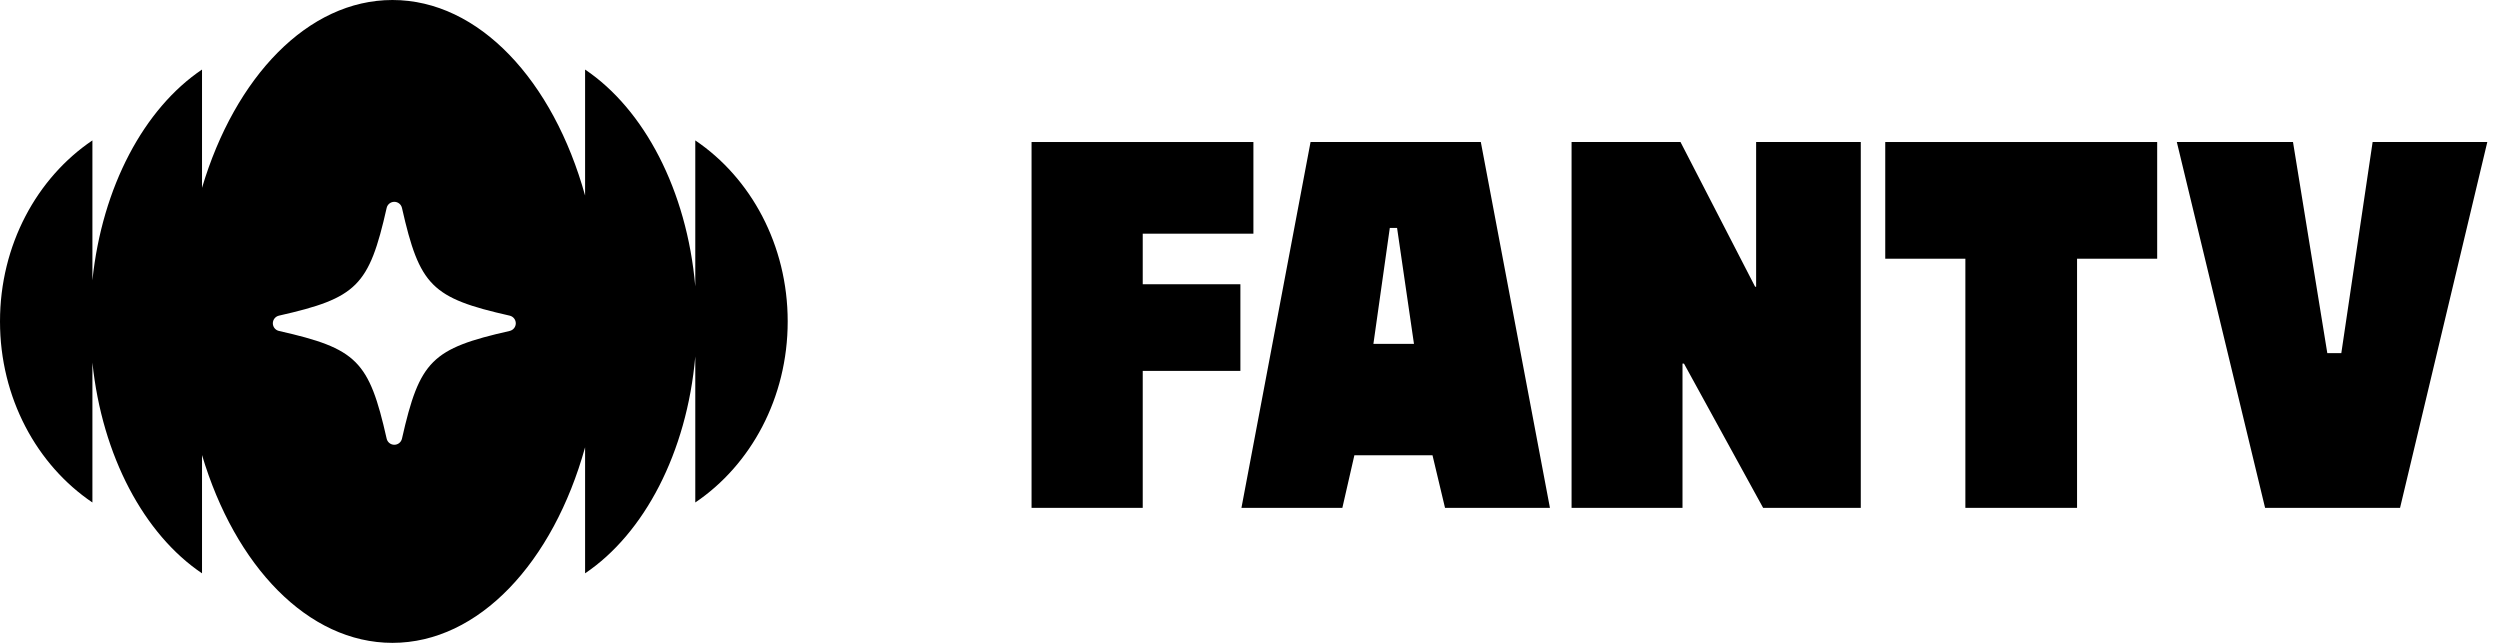
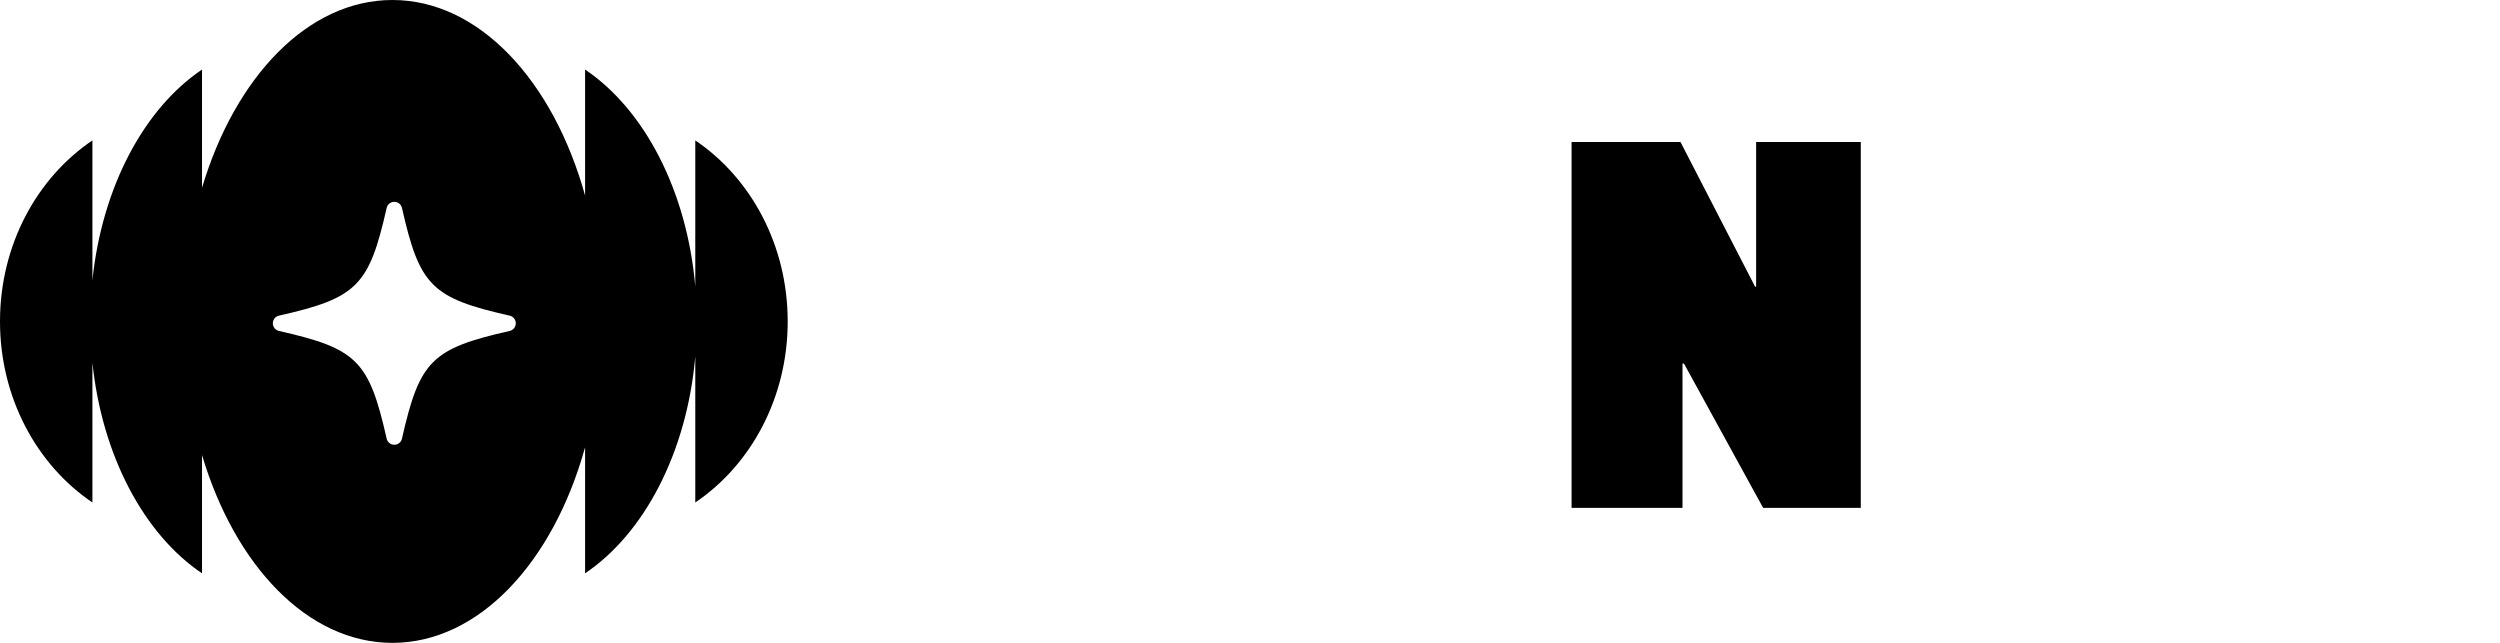
<svg xmlns="http://www.w3.org/2000/svg" style="width:100%;height:100%;" viewBox="0 0 140 36" preserveAspectRatio="none" width="140" height="36">
  <defs>
    <svg width="140" height="36" viewBox="0 0 140 36" fill="none" id="svg986702325_2091">
      <path fill-rule="evenodd" clip-rule="evenodd" d="M32.765 25.049C30.979 31.487 26.821 36 21.977 36C17.242 36 13.163 31.689 11.313 25.483V32.106C8.08 29.931 5.717 25.543 5.175 20.304V28.139C2.07 26.043 0 22.287 0 18.001C0 13.715 2.07 9.958 5.175 7.863V15.697C5.717 10.458 8.08 6.07 11.313 3.895V10.518C13.163 4.312 17.242 0 21.977 0C26.821 0 30.979 4.513 32.765 10.951V3.895C36.068 6.117 38.463 10.649 38.936 16.039V7.863C42.041 9.958 44.111 13.715 44.111 18.001C44.111 22.287 42.041 26.043 38.936 28.139V19.962C38.463 25.352 36.068 29.884 32.765 32.106V25.049ZM22.51 11.644C23.497 16.013 24.173 16.69 28.542 17.676C28.741 17.722 28.884 17.899 28.884 18.105C28.884 18.31 28.742 18.487 28.542 18.533C24.173 19.52 23.497 20.197 22.51 24.565C22.465 24.765 22.287 24.907 22.082 24.907C21.876 24.907 21.698 24.765 21.653 24.565C20.666 20.197 19.99 19.52 15.621 18.533C15.421 18.487 15.279 18.31 15.279 18.105C15.279 17.899 15.421 17.722 15.621 17.676C19.99 16.69 20.666 16.013 21.653 11.644C21.698 11.444 21.876 11.302 22.082 11.302C22.287 11.302 22.465 11.444 22.51 11.644Z" fill="black" />
-       <path d="M63.993 20.77H69.462V15.918H63.993V13.086H70.191V7.953H57.767V28.44H63.993V20.77Z" fill="black" />
-       <path fill-rule="evenodd" clip-rule="evenodd" d="M82.926 7.953L86.796 28.44H80.921L80.22 25.495H75.845L75.172 28.44H69.521L73.391 7.953H82.926ZM79.182 19.255L78.236 12.763H77.829L76.911 19.255H79.182Z" fill="black" />
      <path d="M98.287 16.058L94.108 7.953H88.008V28.44H94.22V20.363H94.304L98.735 28.44H104.204V7.953H98.343V16.058H98.287Z" fill="black" />
-       <path d="M120.802 14.488H116.315V28.44H110.061V14.488H105.574V7.953H120.802V14.488Z" fill="black" />
-       <path d="M128.408 7.953L130.329 19.774H131.114L132.867 7.953H139.289L134.403 28.44H126.845L121.902 7.953H128.408Z" fill="black" />
    </svg>
  </defs>
  <use href="#svg986702325_2091" />
</svg>